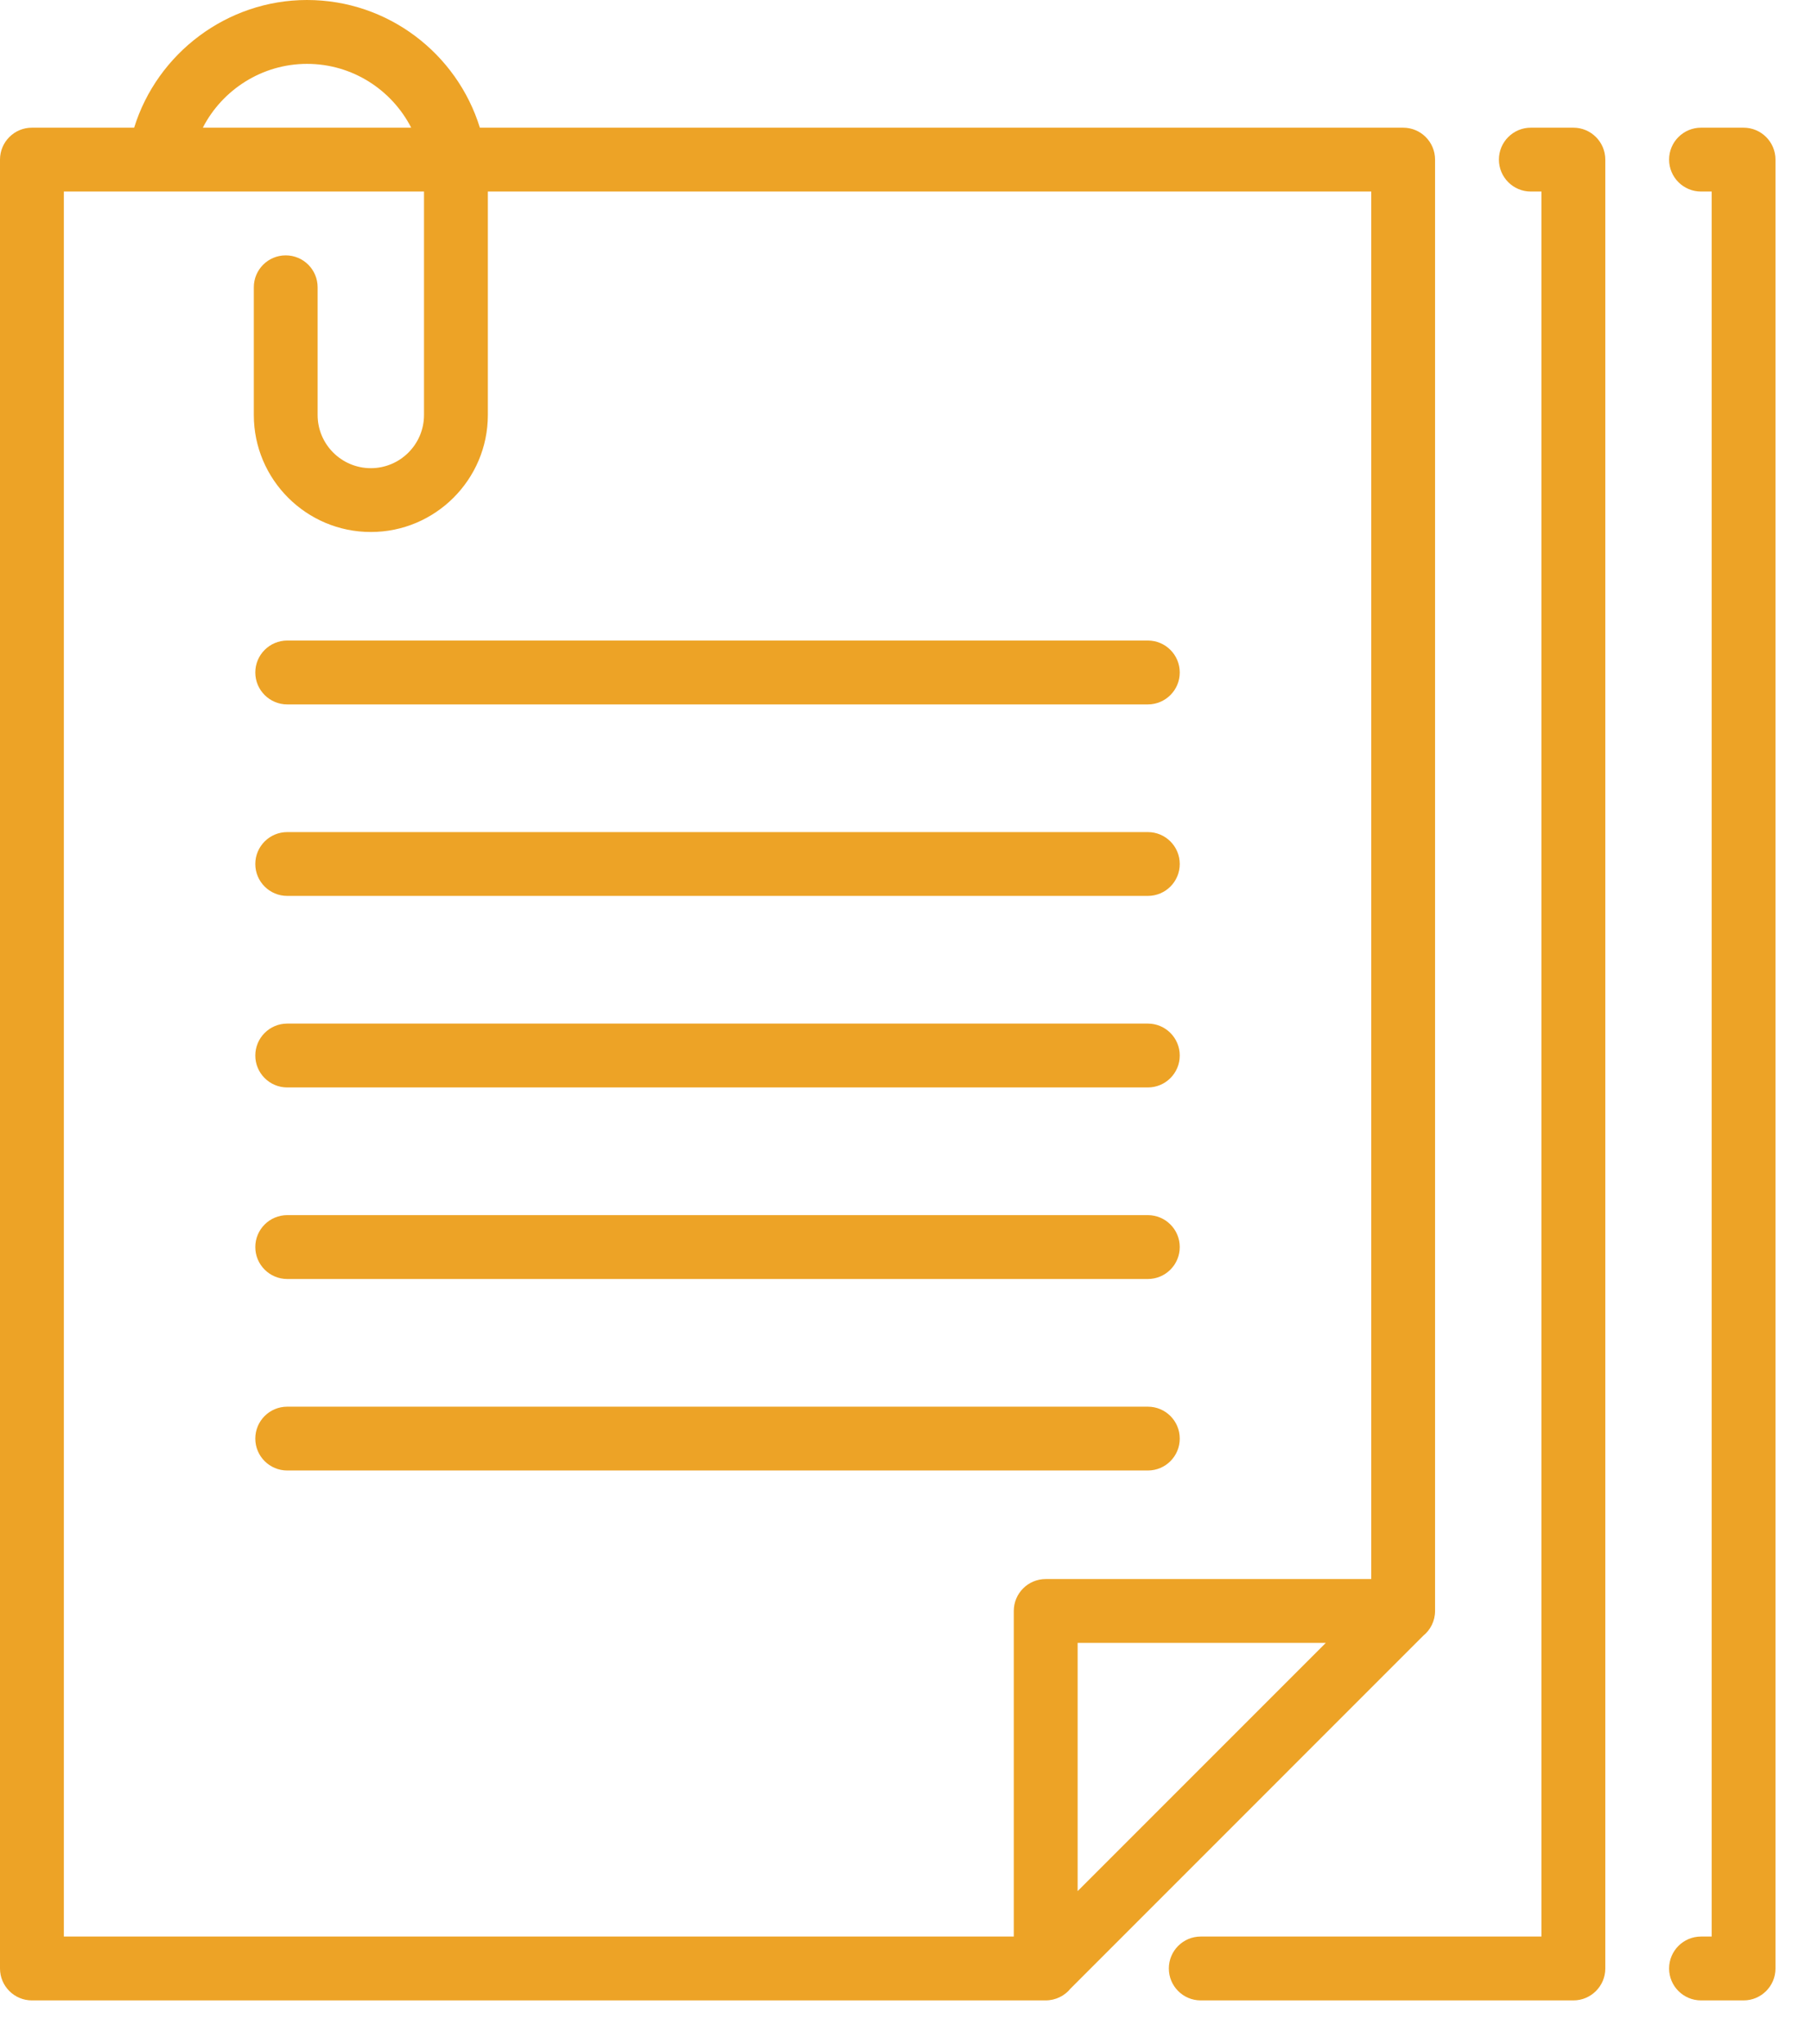
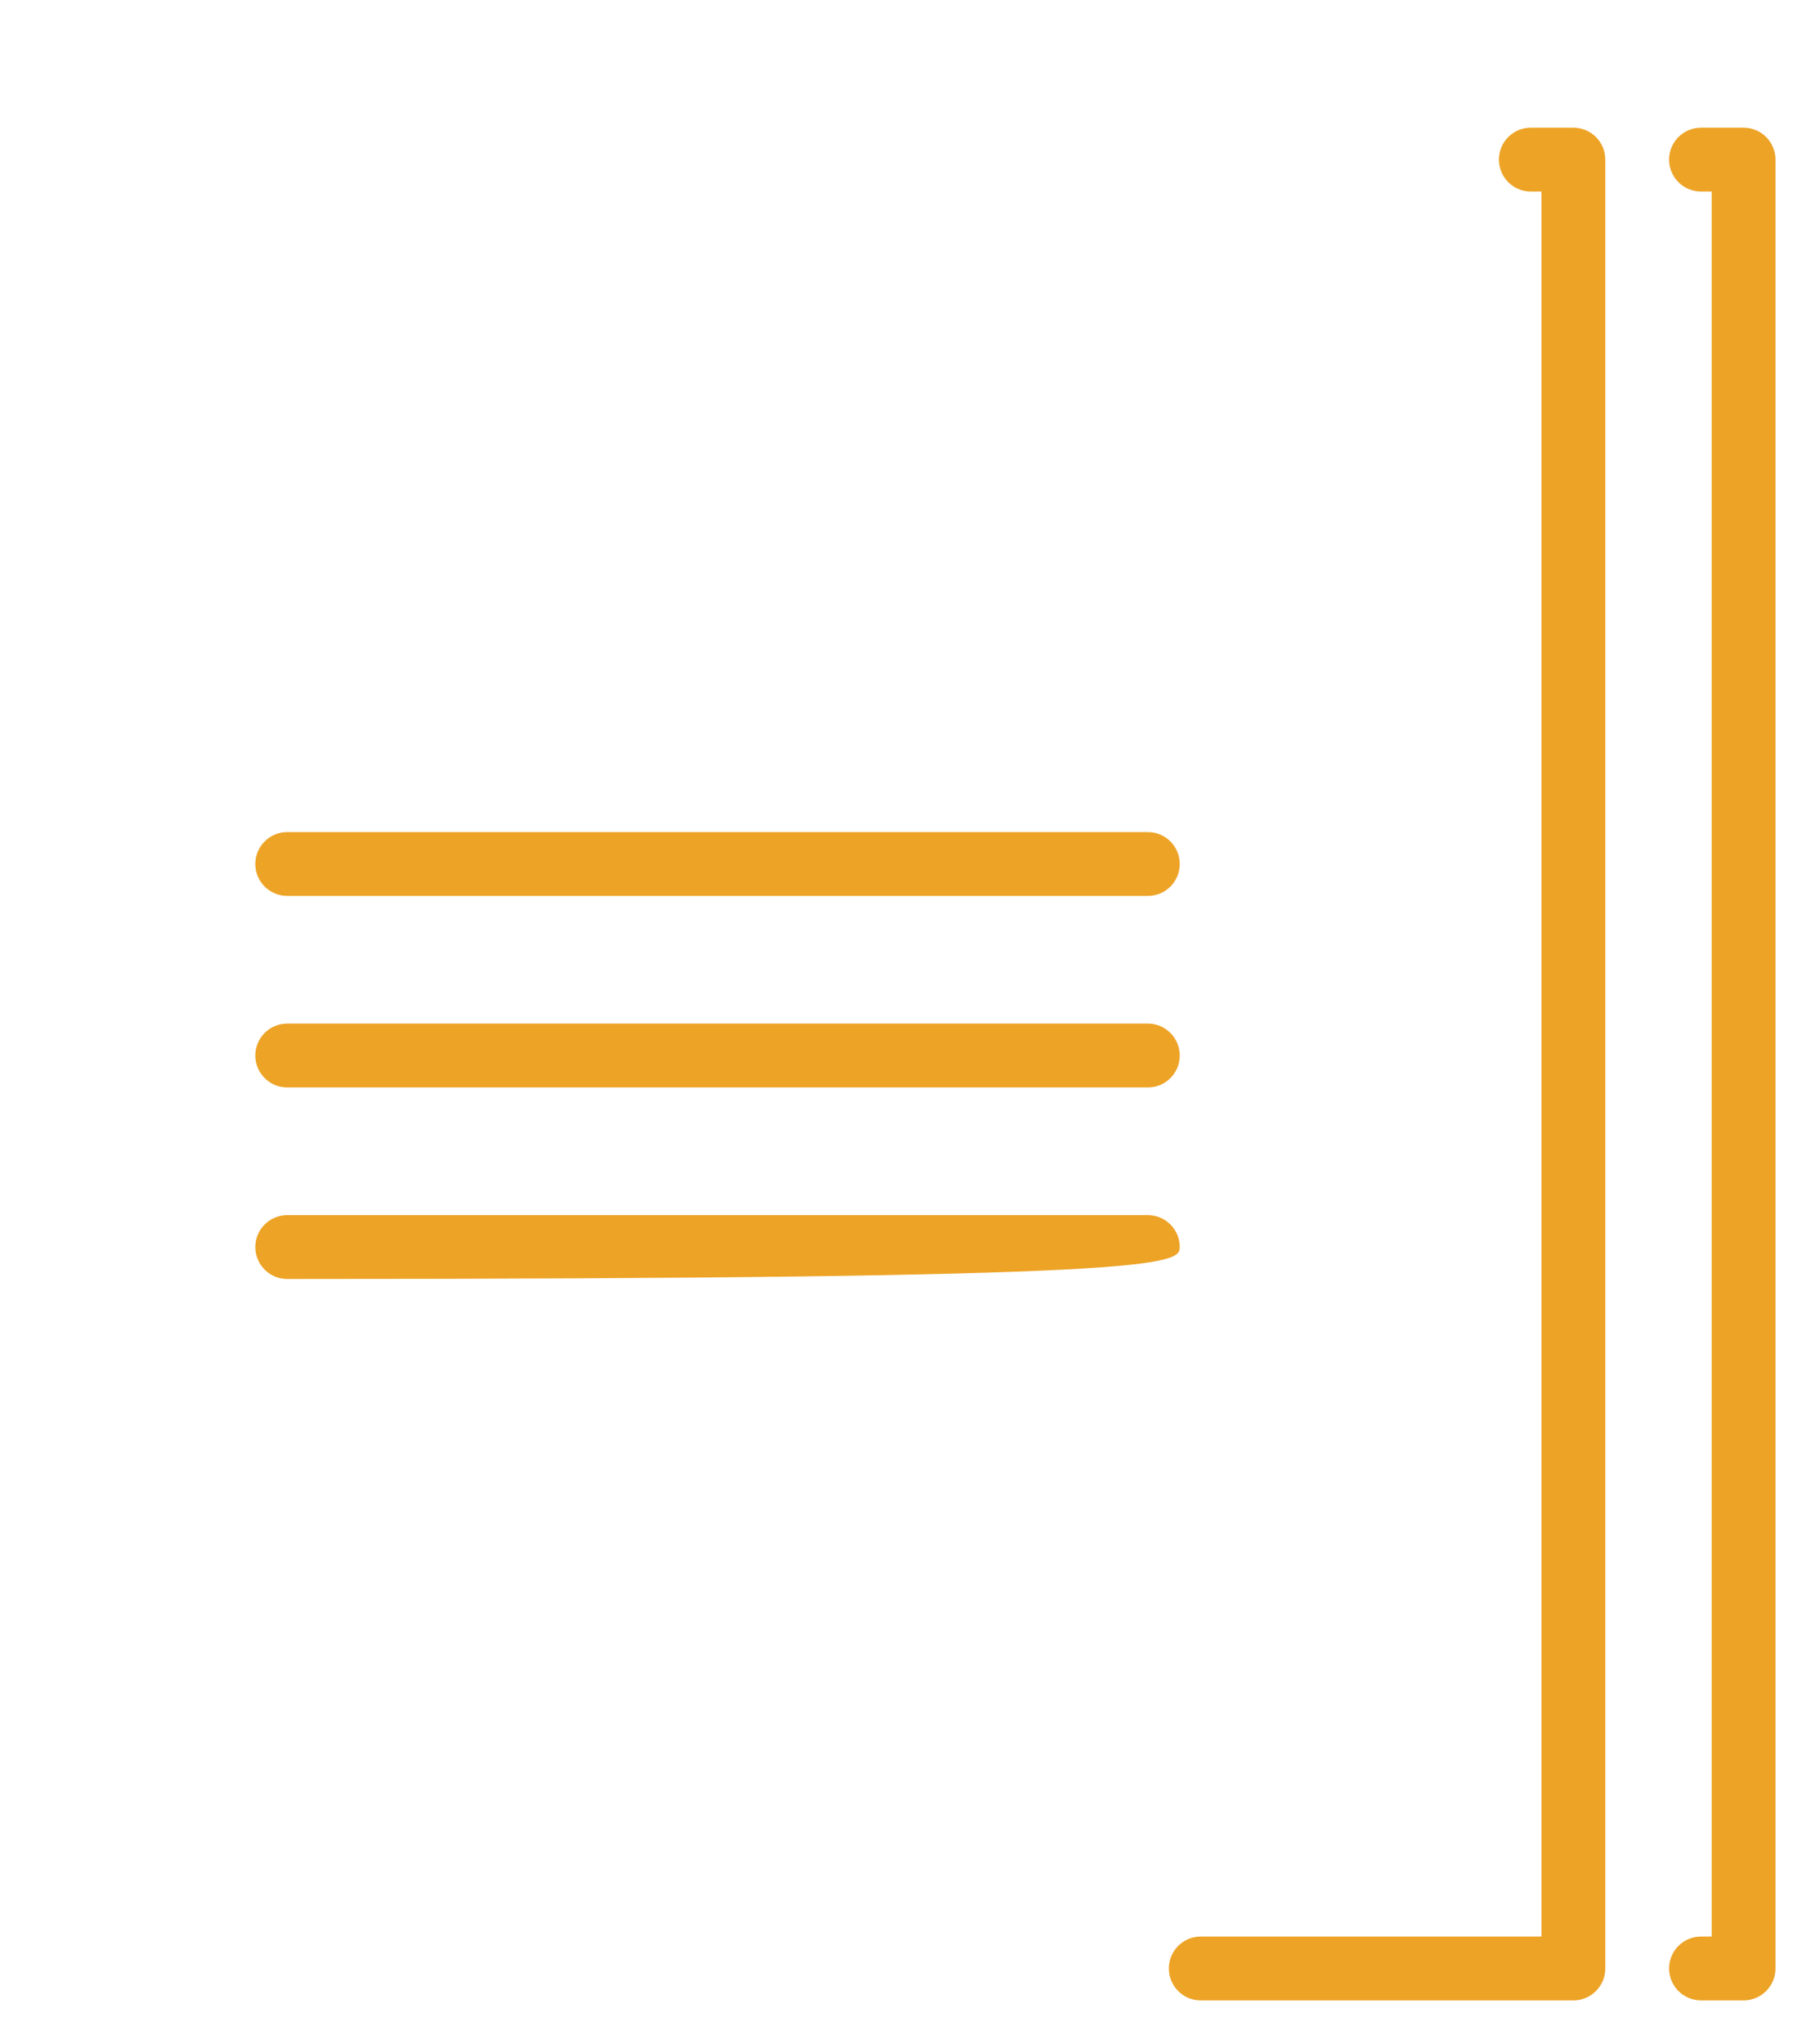
<svg xmlns="http://www.w3.org/2000/svg" width="39" height="44" viewBox="0 0 39 44" fill="none">
-   <path d="M30.648 35.219C30.804 35.093 30.904 34.901 30.904 34.684C30.904 34.678 30.904 3.436 30.904 3.436C30.904 3.057 30.597 2.749 30.217 2.749H10.334C9.843 1.159 8.36 0 6.611 0C4.89 0 3.385 1.147 2.889 2.749H0.687C0.308 2.749 0 3.057 0 3.436V42.382C0 42.761 0.308 43.069 0.687 43.069H22.514C22.736 43.069 22.929 42.969 23.055 42.813L30.648 35.219ZM23.207 40.716V35.371H28.552L23.207 40.716ZM6.611 1.375C7.588 1.375 8.437 1.934 8.855 2.749H4.368C4.789 1.929 5.648 1.375 6.611 1.375ZM1.375 4.124H9.131V8.935C9.131 9.566 8.617 10.08 7.986 10.08C7.354 10.08 6.84 9.566 6.84 8.935V6.185C6.84 5.806 6.533 5.498 6.153 5.498C5.773 5.498 5.466 5.806 5.466 6.185V8.935C5.466 10.324 6.596 11.454 7.986 11.454C9.375 11.454 10.506 10.324 10.506 8.935V4.124H29.53V33.997H22.52C22.14 33.997 21.832 34.305 21.832 34.684V41.694H1.375V4.124Z" fill="#EDA326" />
-   <path d="M24.719 31.66C25.099 31.66 25.406 31.353 25.406 30.973C25.406 30.593 25.099 30.286 24.719 30.286H6.186C5.806 30.286 5.498 30.593 5.498 30.973C5.498 31.353 5.806 31.66 6.186 31.66H24.719Z" fill="#EDA326" />
-   <path d="M6.186 27.537H24.719C25.099 27.537 25.406 27.229 25.406 26.849C25.406 26.47 25.099 26.162 24.719 26.162H6.186C5.806 26.162 5.498 26.47 5.498 26.849C5.498 27.229 5.806 27.537 6.186 27.537Z" fill="#EDA326" />
+   <path d="M6.186 27.537C25.099 27.537 25.406 27.229 25.406 26.849C25.406 26.47 25.099 26.162 24.719 26.162H6.186C5.806 26.162 5.498 26.47 5.498 26.849C5.498 27.229 5.806 27.537 6.186 27.537Z" fill="#EDA326" />
  <path d="M6.186 23.413H24.719C25.099 23.413 25.406 23.105 25.406 22.726C25.406 22.346 25.099 22.038 24.719 22.038H6.186C5.806 22.038 5.498 22.346 5.498 22.726C5.498 23.105 5.806 23.413 6.186 23.413Z" fill="#EDA326" />
  <path d="M6.186 19.289H24.719C25.099 19.289 25.406 18.982 25.406 18.602C25.406 18.223 25.099 17.915 24.719 17.915H6.186C5.806 17.915 5.498 18.223 5.498 18.602C5.498 18.982 5.806 19.289 6.186 19.289Z" fill="#EDA326" />
-   <path d="M6.186 15.166H24.719C25.099 15.166 25.406 14.858 25.406 14.479C25.406 14.099 25.099 13.791 24.719 13.791H6.186C5.806 13.791 5.498 14.099 5.498 14.479C5.498 14.858 5.806 15.166 6.186 15.166Z" fill="#EDA326" />
  <path d="M33.883 2.749H32.966C32.587 2.749 32.279 3.057 32.279 3.436C32.279 3.816 32.587 4.124 32.966 4.124H33.195V41.694H25.858C25.478 41.694 25.171 42.002 25.171 42.382C25.171 42.761 25.478 43.069 25.858 43.069H33.883C34.262 43.069 34.57 42.761 34.57 42.382V3.436C34.57 3.057 34.262 2.749 33.883 2.749Z" fill="#EDA326" />
  <path d="M37.548 2.749H36.632C36.252 2.749 35.944 3.057 35.944 3.436C35.944 3.816 36.252 4.124 36.632 4.124H36.861V41.694H36.632C36.252 41.694 35.944 42.002 35.944 42.382C35.944 42.761 36.252 43.069 36.632 43.069H37.548C37.928 43.069 38.235 42.761 38.235 42.382V3.436C38.235 3.057 37.928 2.749 37.548 2.749Z" fill="#EDA326" />
</svg>